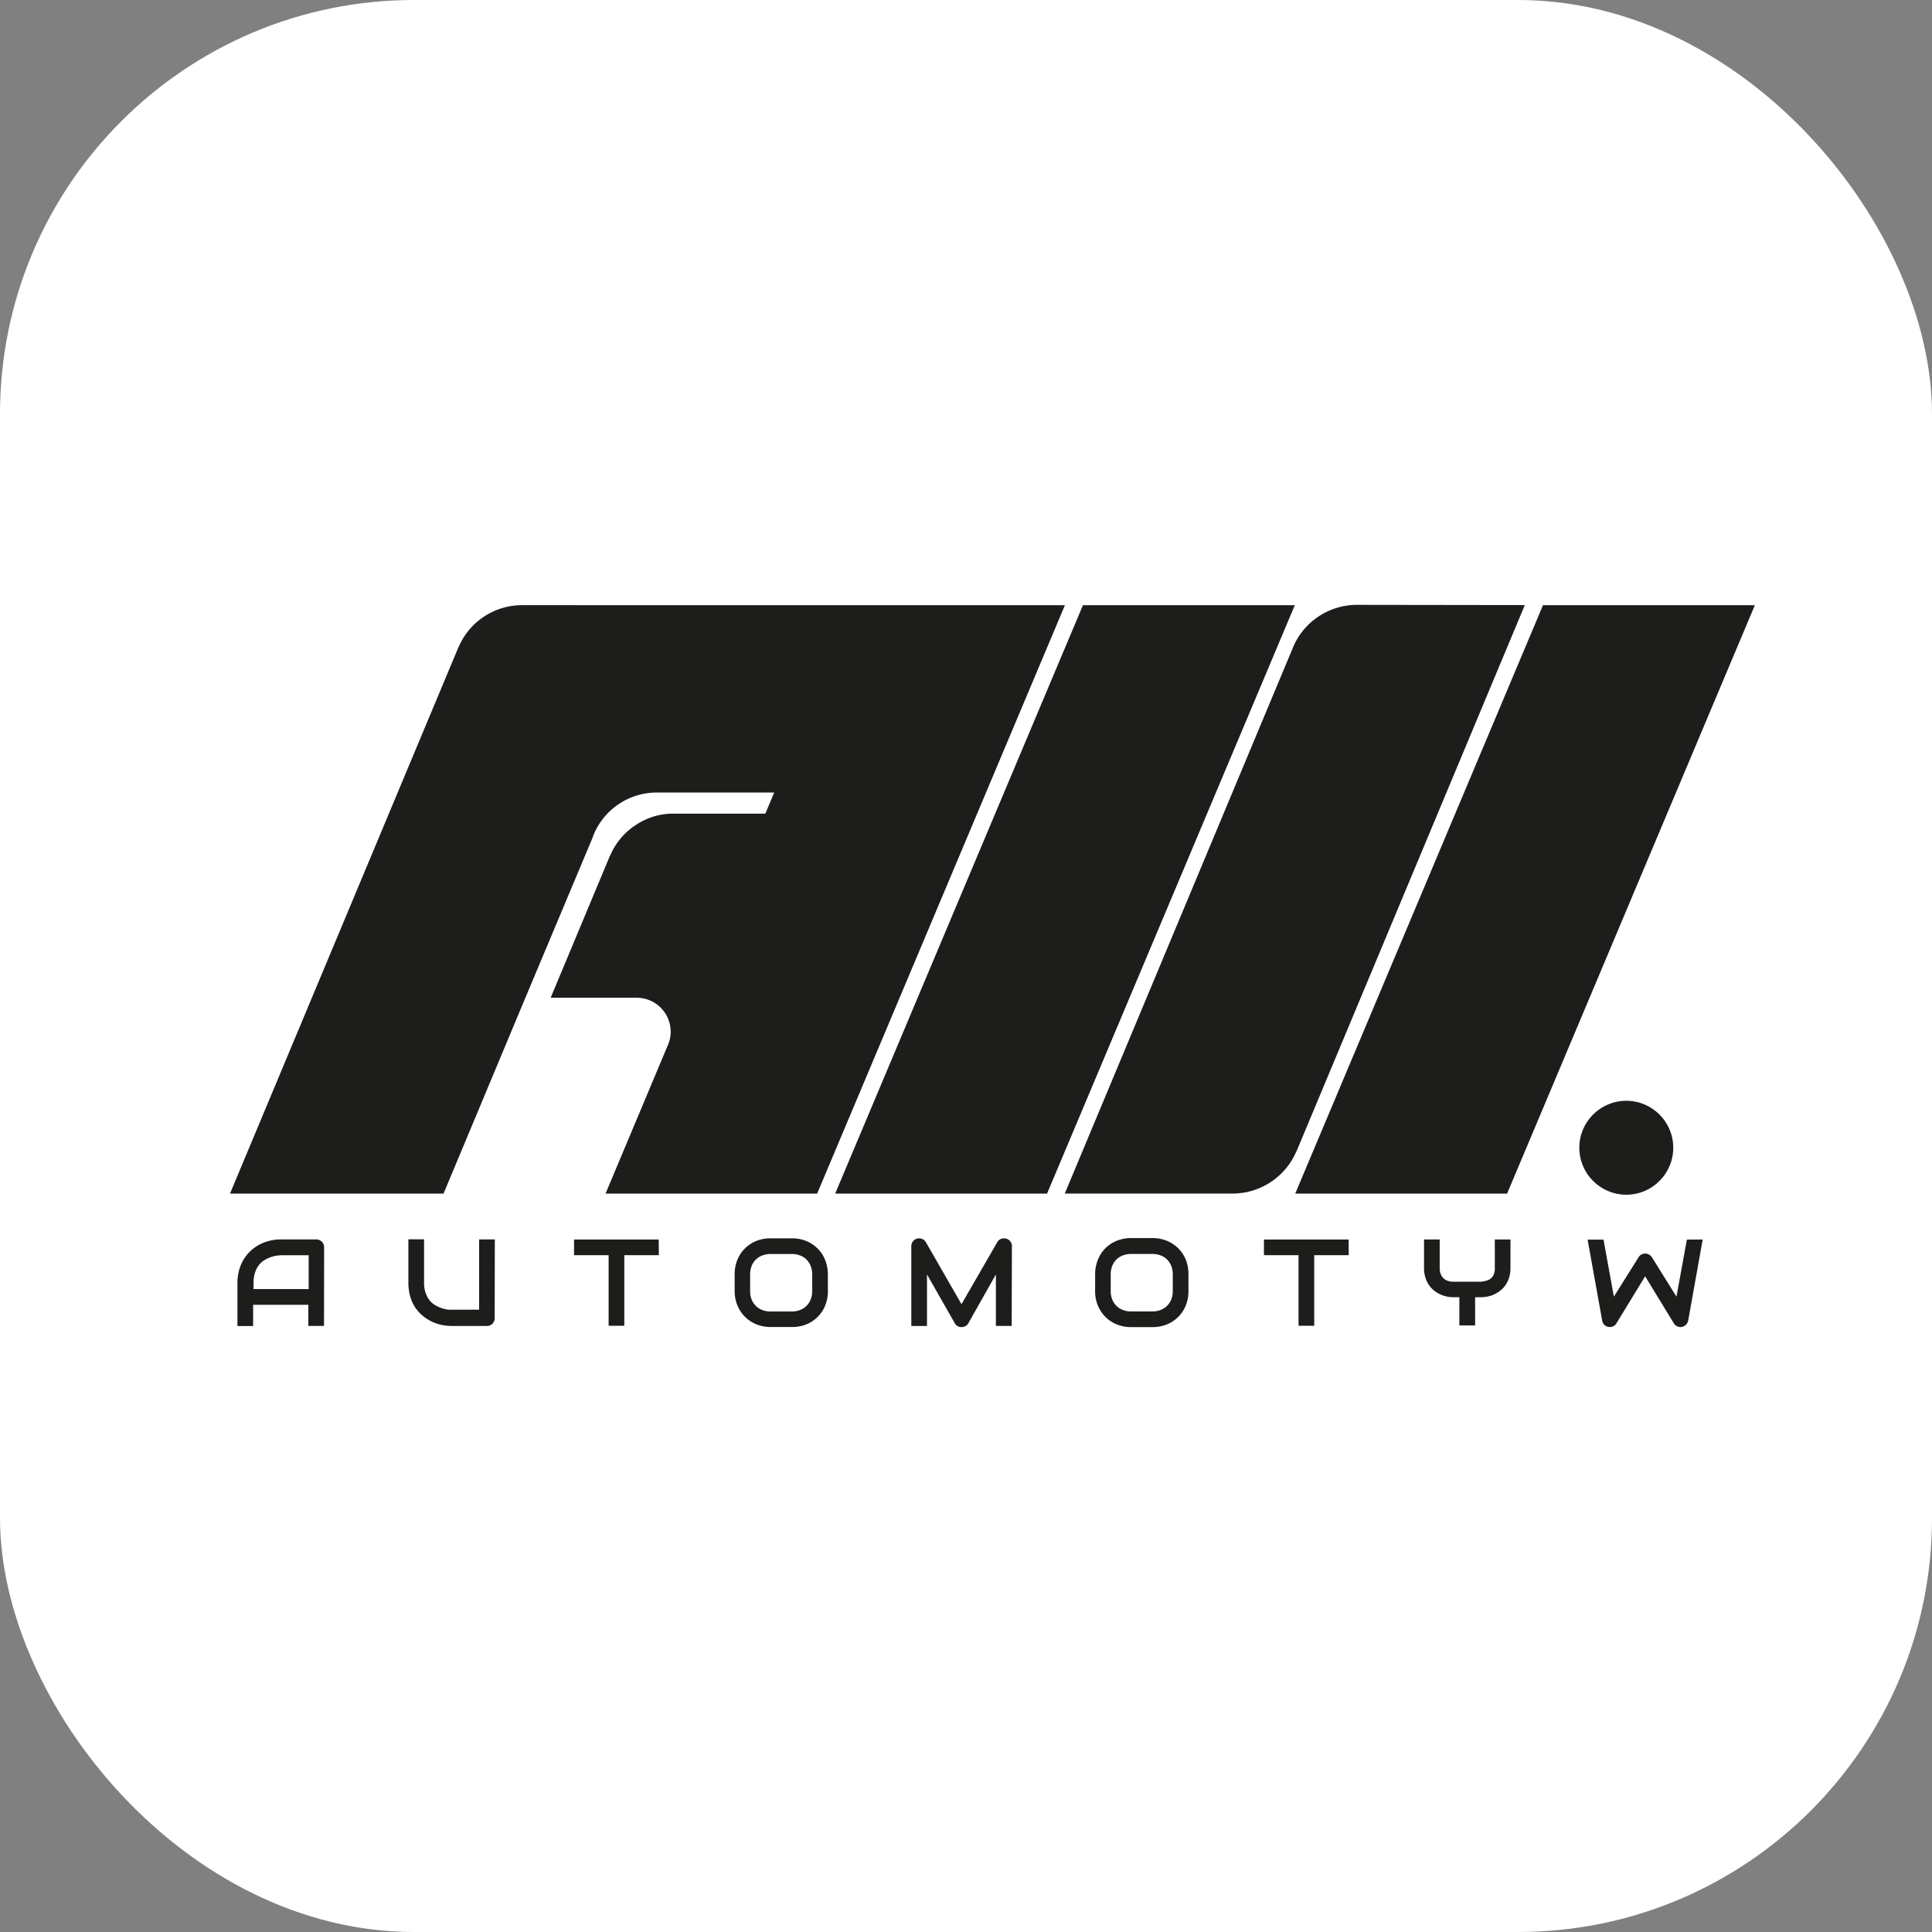
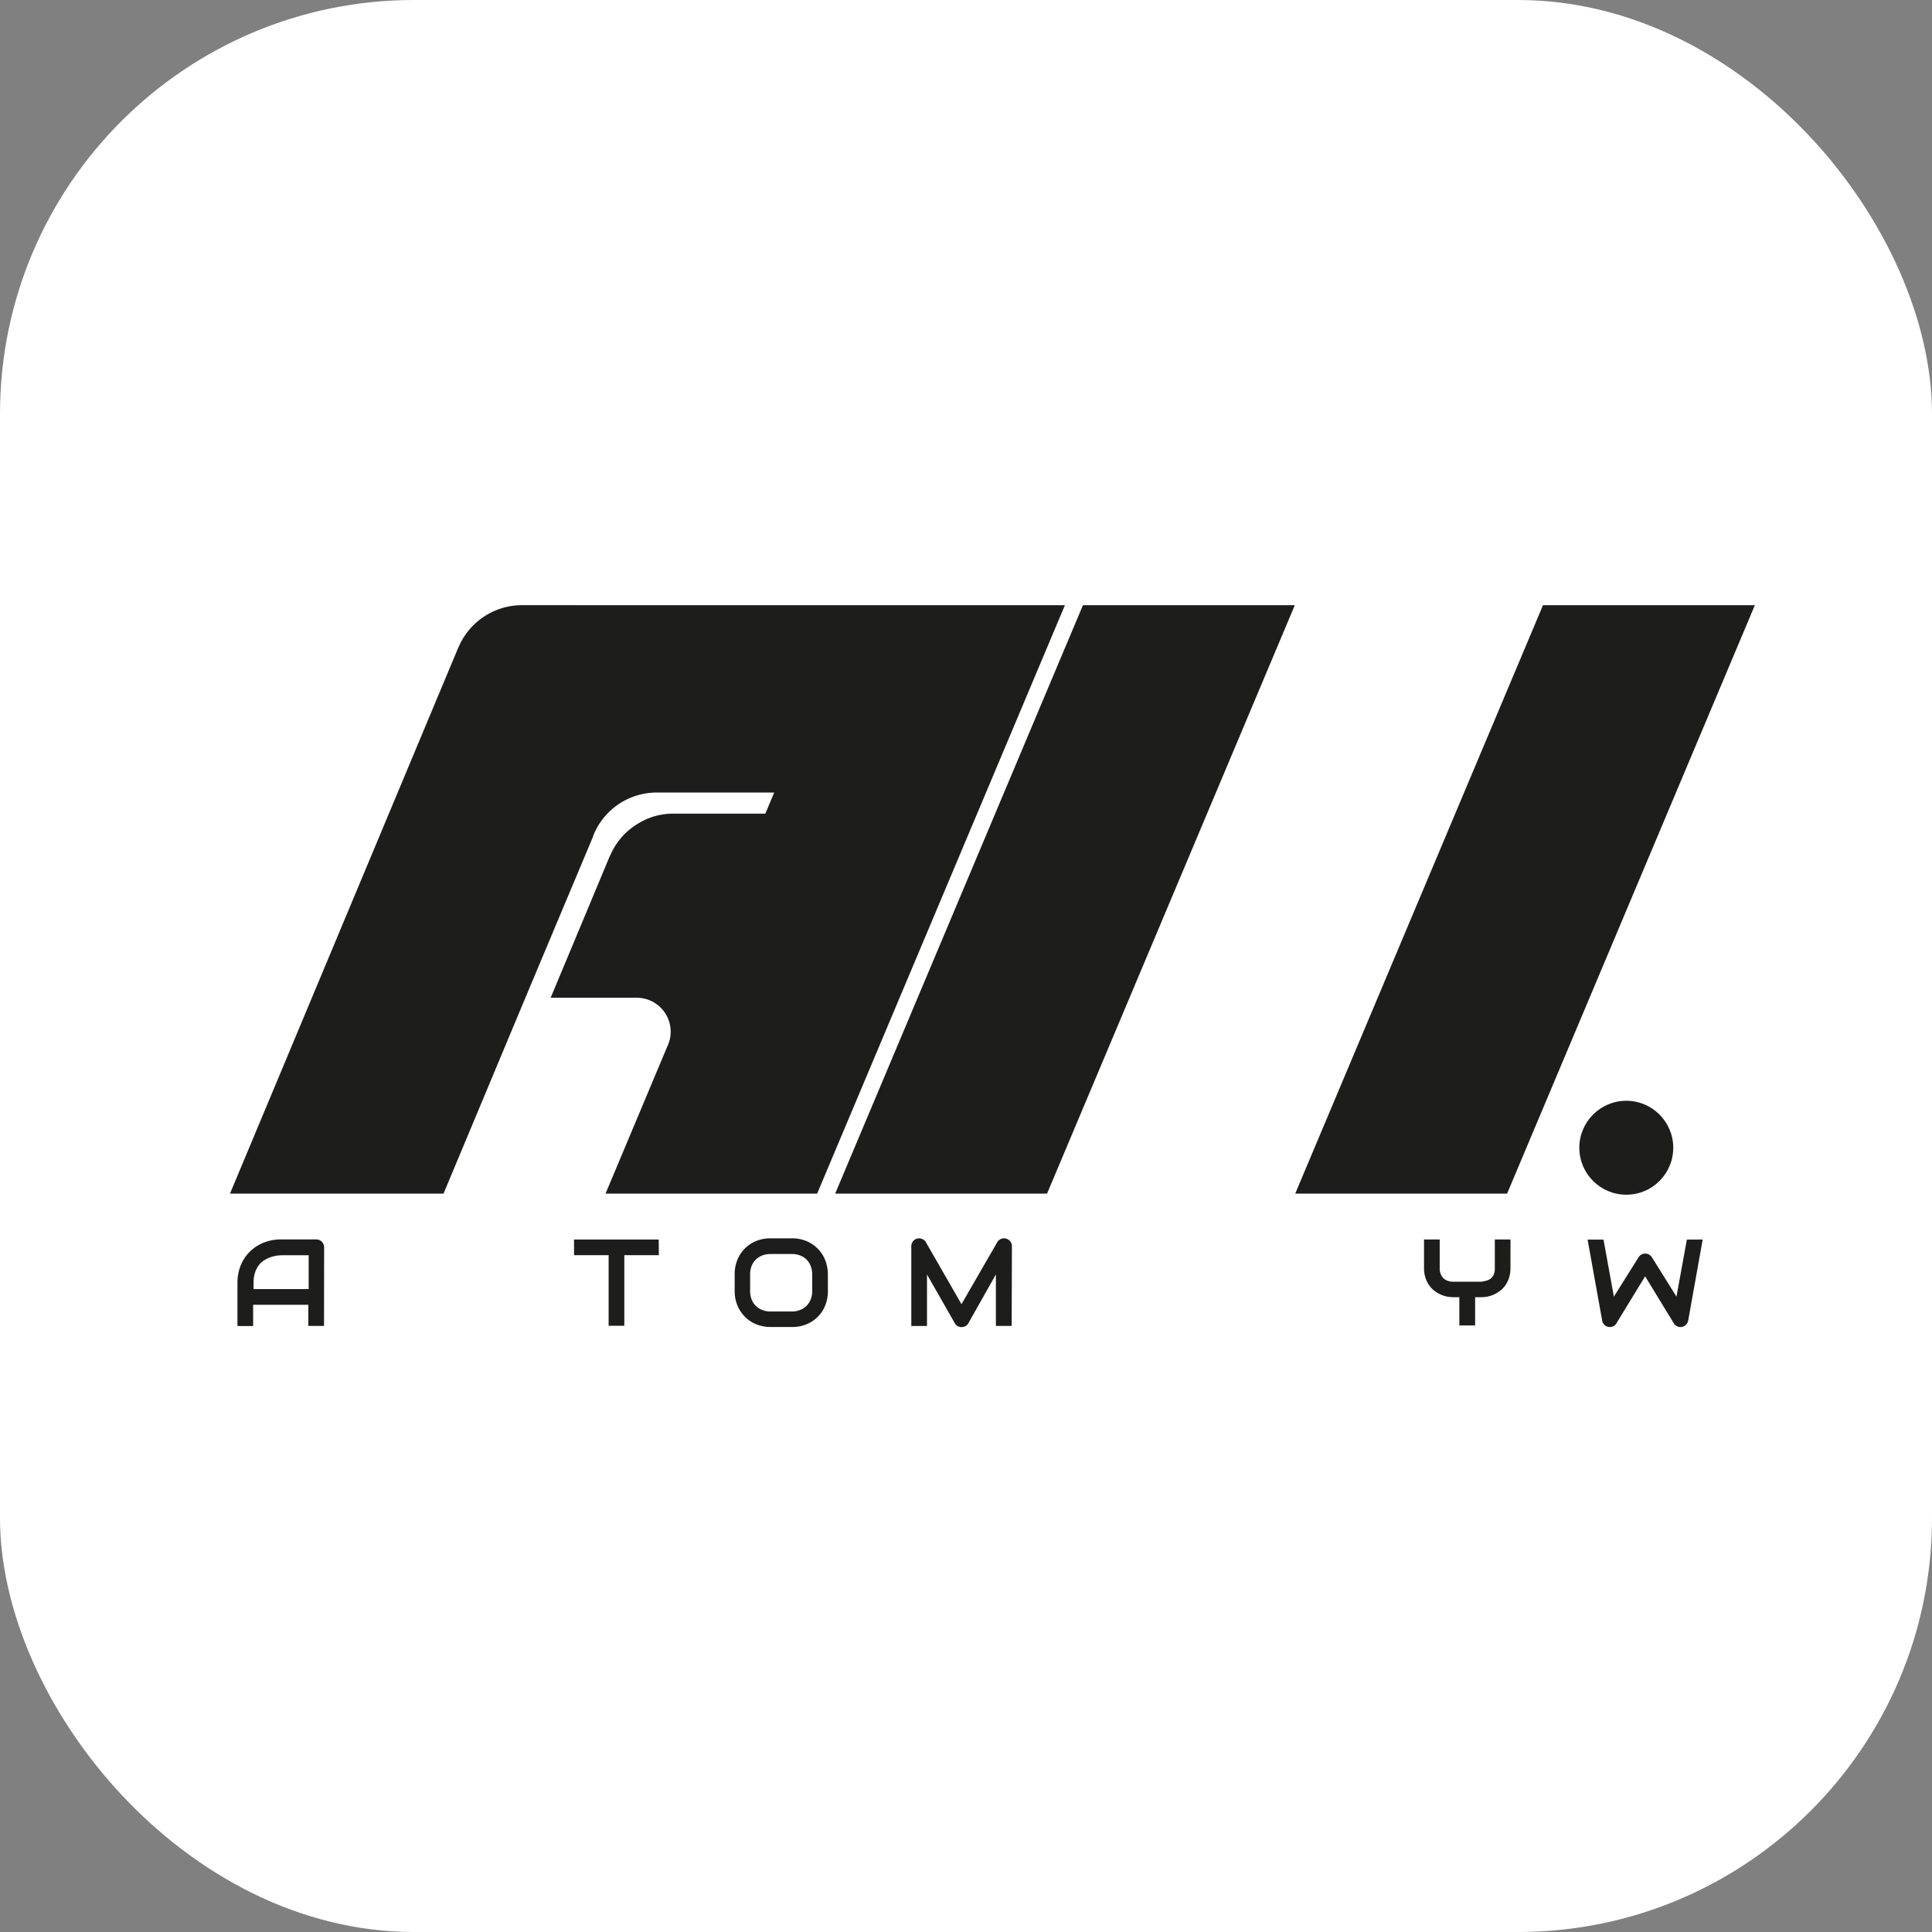
<svg xmlns="http://www.w3.org/2000/svg" width="42" height="42" viewBox="0 0 42 42">
  <rect x="0" y="0" width="42" height="42" fill="#808080" stroke="none" />
  <g id="Group_7" data-name="Group 7" transform="translate(-19 -8)">
    <rect id="Rectangle_47" data-name="Rectangle 47" width="42" height="42" rx="9" transform="translate(19 8)" fill="#fff" />
    <g id="AM_black" transform="translate(-113.92 -202.06)">
      <path id="Path_1" data-name="Path 1" d="M156.07,223.28l-5.386,12.791h-4.6l1.346-3.207a.15.15,0,0,0,.016-.037.725.725,0,0,0,.054-.275.739.739,0,0,0-.739-.739h-1.87l1.287-3.083a.041.041,0,0,0,.012-.019,1.467,1.467,0,0,1,.588-.676,1.441,1.441,0,0,1,.78-.224h2l.192-.459H147.2a1.485,1.485,0,0,0-1.357.876l-.025.058h0a.032.032,0,0,0-.005.017h0v.005l-1.473,3.509-1.778,4.254H137.92l4.964-11.873a.044.044,0,0,0,.01-.019,1.5,1.5,0,0,1,1.368-.9Z" transform="translate(0 -0.063)" fill="#1d1d1b" />
-       <path id="Path_2" data-name="Path 2" d="M325.381,223.214l-4.963,11.875a.031.031,0,0,0-.011.019c-.019.041-.039.083-.061.122a1.511,1.511,0,0,1-1.308.777H315.38l4.963-11.875a.037.037,0,0,0,.009-.024c.019-.041.039-.083.061-.122a1.511,1.511,0,0,1,1.307-.777Z" transform="translate(-159.313)" fill="#1d1d1b" />
      <path id="Path_3" data-name="Path 3" d="M276.562,223.28h-4.606l-5.386,12.791h4.606Z" transform="translate(-115.494 -0.063)" fill="#1d1d1b" />
      <path id="Path_4" data-name="Path 4" d="M374.362,223.28h-4.606l-5.386,12.791h4.606Z" transform="translate(-203.293 -0.063)" fill="#1d1d1b" />
      <circle id="Ellipse_1" data-name="Ellipse 1" cx="1.021" cy="1.021" r="1.021" transform="translate(167.253 233.99)" fill="#1d1d1b" />
      <path id="Path_5" data-name="Path 5" d="M141.4,360.016h-.341v-.459h-1.2v.461h-.341v-.939a1,1,0,0,1,.071-.379.884.884,0,0,1,.2-.3.894.894,0,0,1,.3-.194,1,1,0,0,1,.374-.07h.768a.161.161,0,0,1,.066.013.159.159,0,0,1,.055.037.145.145,0,0,1,.037.055.16.16,0,0,1,.013.066Zm-1.534-.8h1.2v-.736h-.6l-.065.005a.661.661,0,0,0-.117.023.726.726,0,0,0-.14.056.483.483,0,0,0-.135.1.533.533,0,0,0-.1.167.66.66,0,0,0-.04.243Z" transform="translate(-1.436 -121.132)" fill="#1d1d1b" />
-       <path id="Path_6" data-name="Path 6" d="M177.716,359.809a.167.167,0,0,1-.013.069.142.142,0,0,1-.037.054.182.182,0,0,1-.054.037.189.189,0,0,1-.067.012h-.768a1.02,1.02,0,0,1-.22-.024.945.945,0,0,1-.409-.2.817.817,0,0,1-.161-.18.884.884,0,0,1-.108-.239,1.084,1.084,0,0,1-.039-.3v-.94h.341v.94a.655.655,0,0,0,.04.243.546.546,0,0,0,.1.167.5.5,0,0,0,.135.1.729.729,0,0,0,.14.056.666.666,0,0,0,.117.023h.665V358.1h.341Z" transform="translate(-34.042 -121.096)" fill="#1d1d1b" />
      <path id="Path_7" data-name="Path 7" d="M212.913,358.461h-.751v1.534h-.341v-1.534h-.752v-.341h1.841Z" transform="translate(-65.67 -121.114)" fill="#1d1d1b" />
      <path id="Path_8" data-name="Path 8" d="M247.2,359.014a.835.835,0,0,1-.059.316.737.737,0,0,1-.409.409.818.818,0,0,1-.312.058h-.461a.829.829,0,0,1-.314-.058.725.725,0,0,1-.248-.164.759.759,0,0,1-.165-.249.818.818,0,0,1-.059-.316v-.359a.818.818,0,0,1,.059-.315.744.744,0,0,1,.409-.409.828.828,0,0,1,.314-.058h.461a.818.818,0,0,1,.312.058.767.767,0,0,1,.248.164.74.74,0,0,1,.164.249.839.839,0,0,1,.059.315Zm-.341-.359a.5.5,0,0,0-.033-.183.392.392,0,0,0-.23-.23.489.489,0,0,0-.18-.032h-.461a.493.493,0,0,0-.182.032.42.42,0,0,0-.141.09.409.409,0,0,0-.091.14.5.5,0,0,0-.032.183v.359a.5.5,0,0,0,.032.183.4.4,0,0,0,.232.23.492.492,0,0,0,.182.033h.458a.488.488,0,0,0,.181-.033.389.389,0,0,0,.141-.09.409.409,0,0,0,.091-.14.5.5,0,0,0,.033-.183Z" transform="translate(-96.282 -120.889)" fill="#1d1d1b" />
      <path id="Path_9" data-name="Path 9" d="M284.906,359.755h-.343v-1.119l-.6,1.063a.145.145,0,0,1-.062.061.178.178,0,0,1-.086.021.167.167,0,0,1-.083-.021.149.149,0,0,1-.061-.061l-.606-1.062v1.119h-.341v-1.733a.169.169,0,0,1,.181-.171.163.163,0,0,1,.053.012.153.153,0,0,1,.046.028.158.158,0,0,1,.036.042l.775,1.349.778-1.349a.165.165,0,0,1,.083-.071.173.173,0,0,1,.2.055.167.167,0,0,1,.035.1Z" transform="translate(-129.993 -120.871)" fill="#1d1d1b" />
-       <path id="Path_10" data-name="Path 10" d="M323.859,358.978a.835.835,0,0,1-.058.316.756.756,0,0,1-.164.248.745.745,0,0,1-.248.164.827.827,0,0,1-.313.058h-.461a.827.827,0,0,1-.313-.058.726.726,0,0,1-.248-.164.743.743,0,0,1-.165-.248.818.818,0,0,1-.059-.316v-.359a.819.819,0,0,1,.059-.315.743.743,0,0,1,.163-.253.756.756,0,0,1,.249-.164.827.827,0,0,1,.313-.058h.461a.827.827,0,0,1,.313.058.779.779,0,0,1,.249.164.756.756,0,0,1,.164.248.838.838,0,0,1,.058.315Zm-.341-.359a.5.5,0,0,0-.032-.183.408.408,0,0,0-.091-.14.4.4,0,0,0-.14-.09.486.486,0,0,0-.18-.032h-.461a.488.488,0,0,0-.181.032.4.4,0,0,0-.141.09.41.41,0,0,0-.091.14.5.5,0,0,0-.032.183v.359a.5.5,0,0,0,.032.183.41.41,0,0,0,.091.14.389.389,0,0,0,.141.09.488.488,0,0,0,.181.033h.459a.492.492,0,0,0,.181-.033.4.4,0,0,0,.232-.23.5.5,0,0,0,.032-.183Z" transform="translate(-165.103 -120.854)" fill="#1d1d1b" />
-       <path id="Path_11" data-name="Path 11" d="M359.573,358.461h-.751v1.534h-.341v-1.534h-.752v-.341h1.841Z" transform="translate(-197.332 -121.114)" fill="#1d1d1b" />
      <path id="Path_12" data-name="Path 12" d="M393.638,358.74a.659.659,0,0,1-.03.2.591.591,0,0,1-.078.162.511.511,0,0,1-.113.12.683.683,0,0,1-.134.082.652.652,0,0,1-.141.047.7.7,0,0,1-.134.014h-.138v.614h-.343v-.614h-.137a.716.716,0,0,1-.134-.014.673.673,0,0,1-.141-.047.662.662,0,0,1-.135-.082.547.547,0,0,1-.112-.12.6.6,0,0,1-.079-.163.688.688,0,0,1-.03-.2v-.629h.341v.629a.313.313,0,0,0,.021.12.241.241,0,0,0,.058.091.249.249,0,0,0,.093.058.321.321,0,0,0,.121.02h.614a.9.9,0,0,0,.1-.02.266.266,0,0,0,.093-.042.227.227,0,0,0,.07-.084.315.315,0,0,0,.028-.143v-.629h.341Z" transform="translate(-227.882 -121.105)" fill="#1d1d1b" />
      <path id="Path_13" data-name="Path 13" d="M429.014,358.12l-.315,1.761a.176.176,0,0,1-.136.139.171.171,0,0,1-.1-.012.163.163,0,0,1-.076-.065l-.624-1.023-.625,1.023a.153.153,0,0,1-.06.059.173.173,0,0,1-.084.02.163.163,0,0,1-.108-.039.16.16,0,0,1-.057-.1l-.317-1.761h.346l.225,1.24.537-.856a.162.162,0,0,1,.061-.059.171.171,0,0,1,.166,0,.184.184,0,0,1,.063.059l.534.856.226-1.24Z" transform="translate(-259.079 -121.114)" fill="#1d1d1b" />
    </g>
  </g>
</svg>